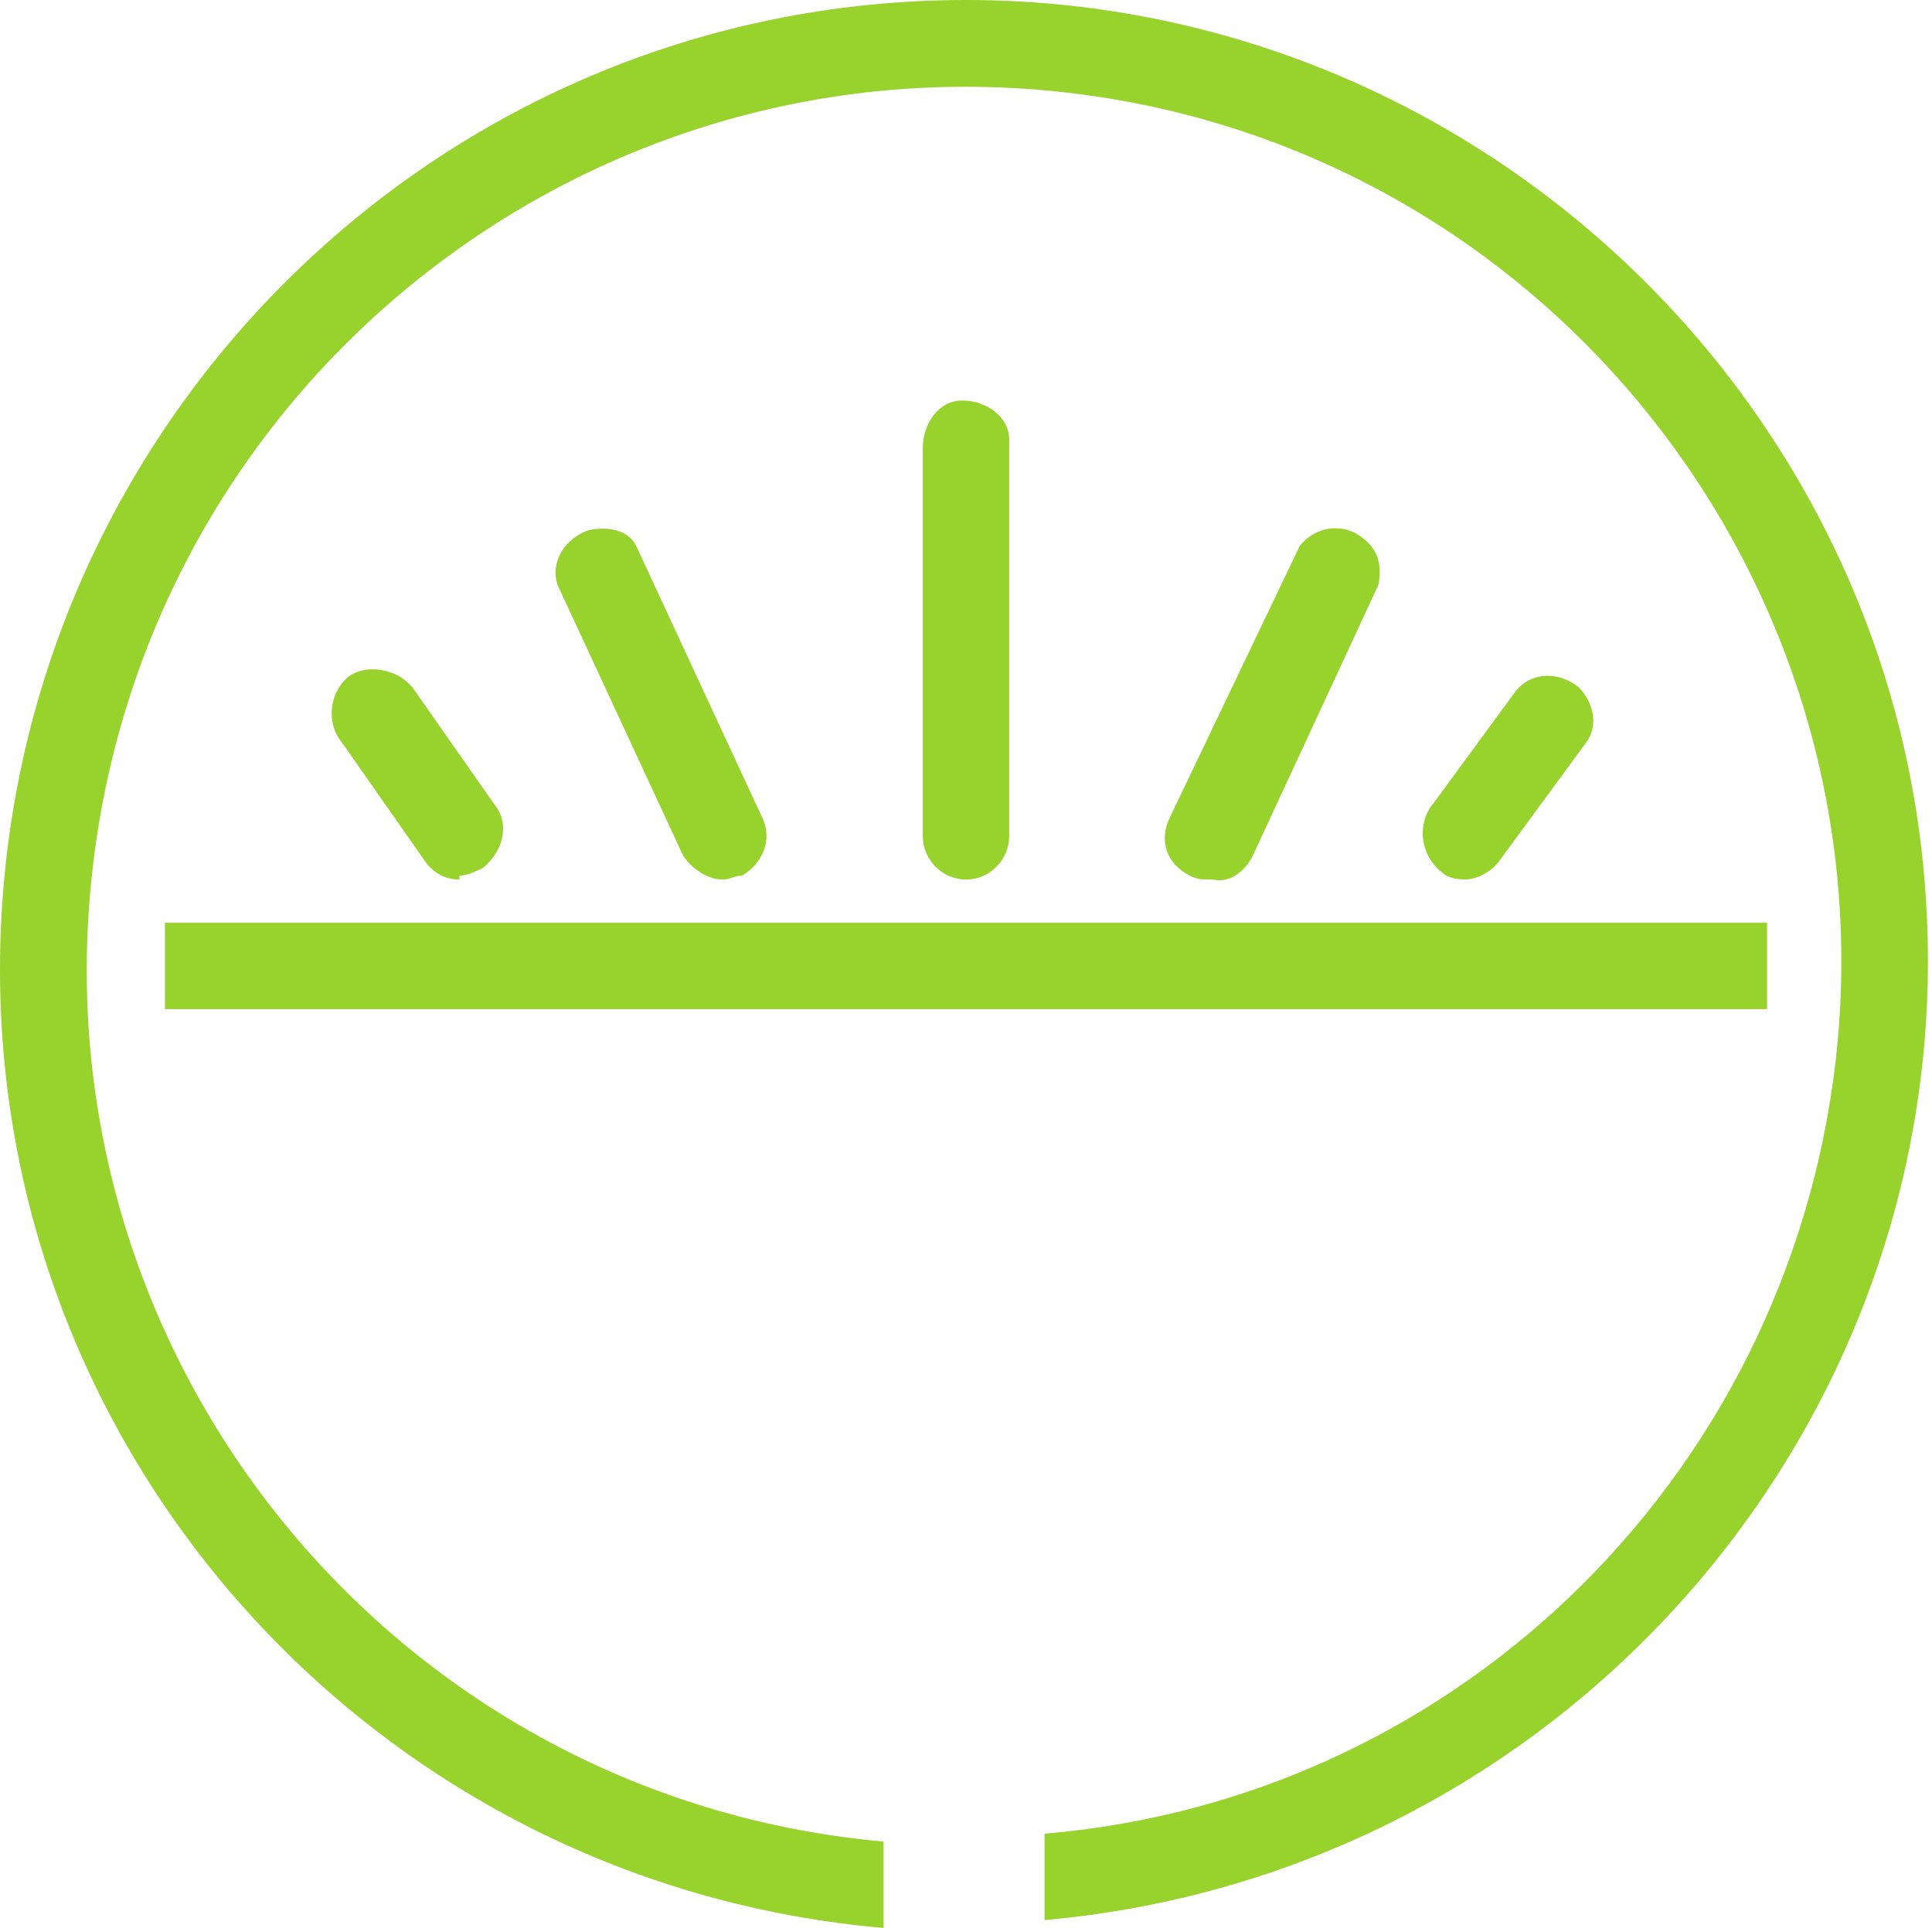
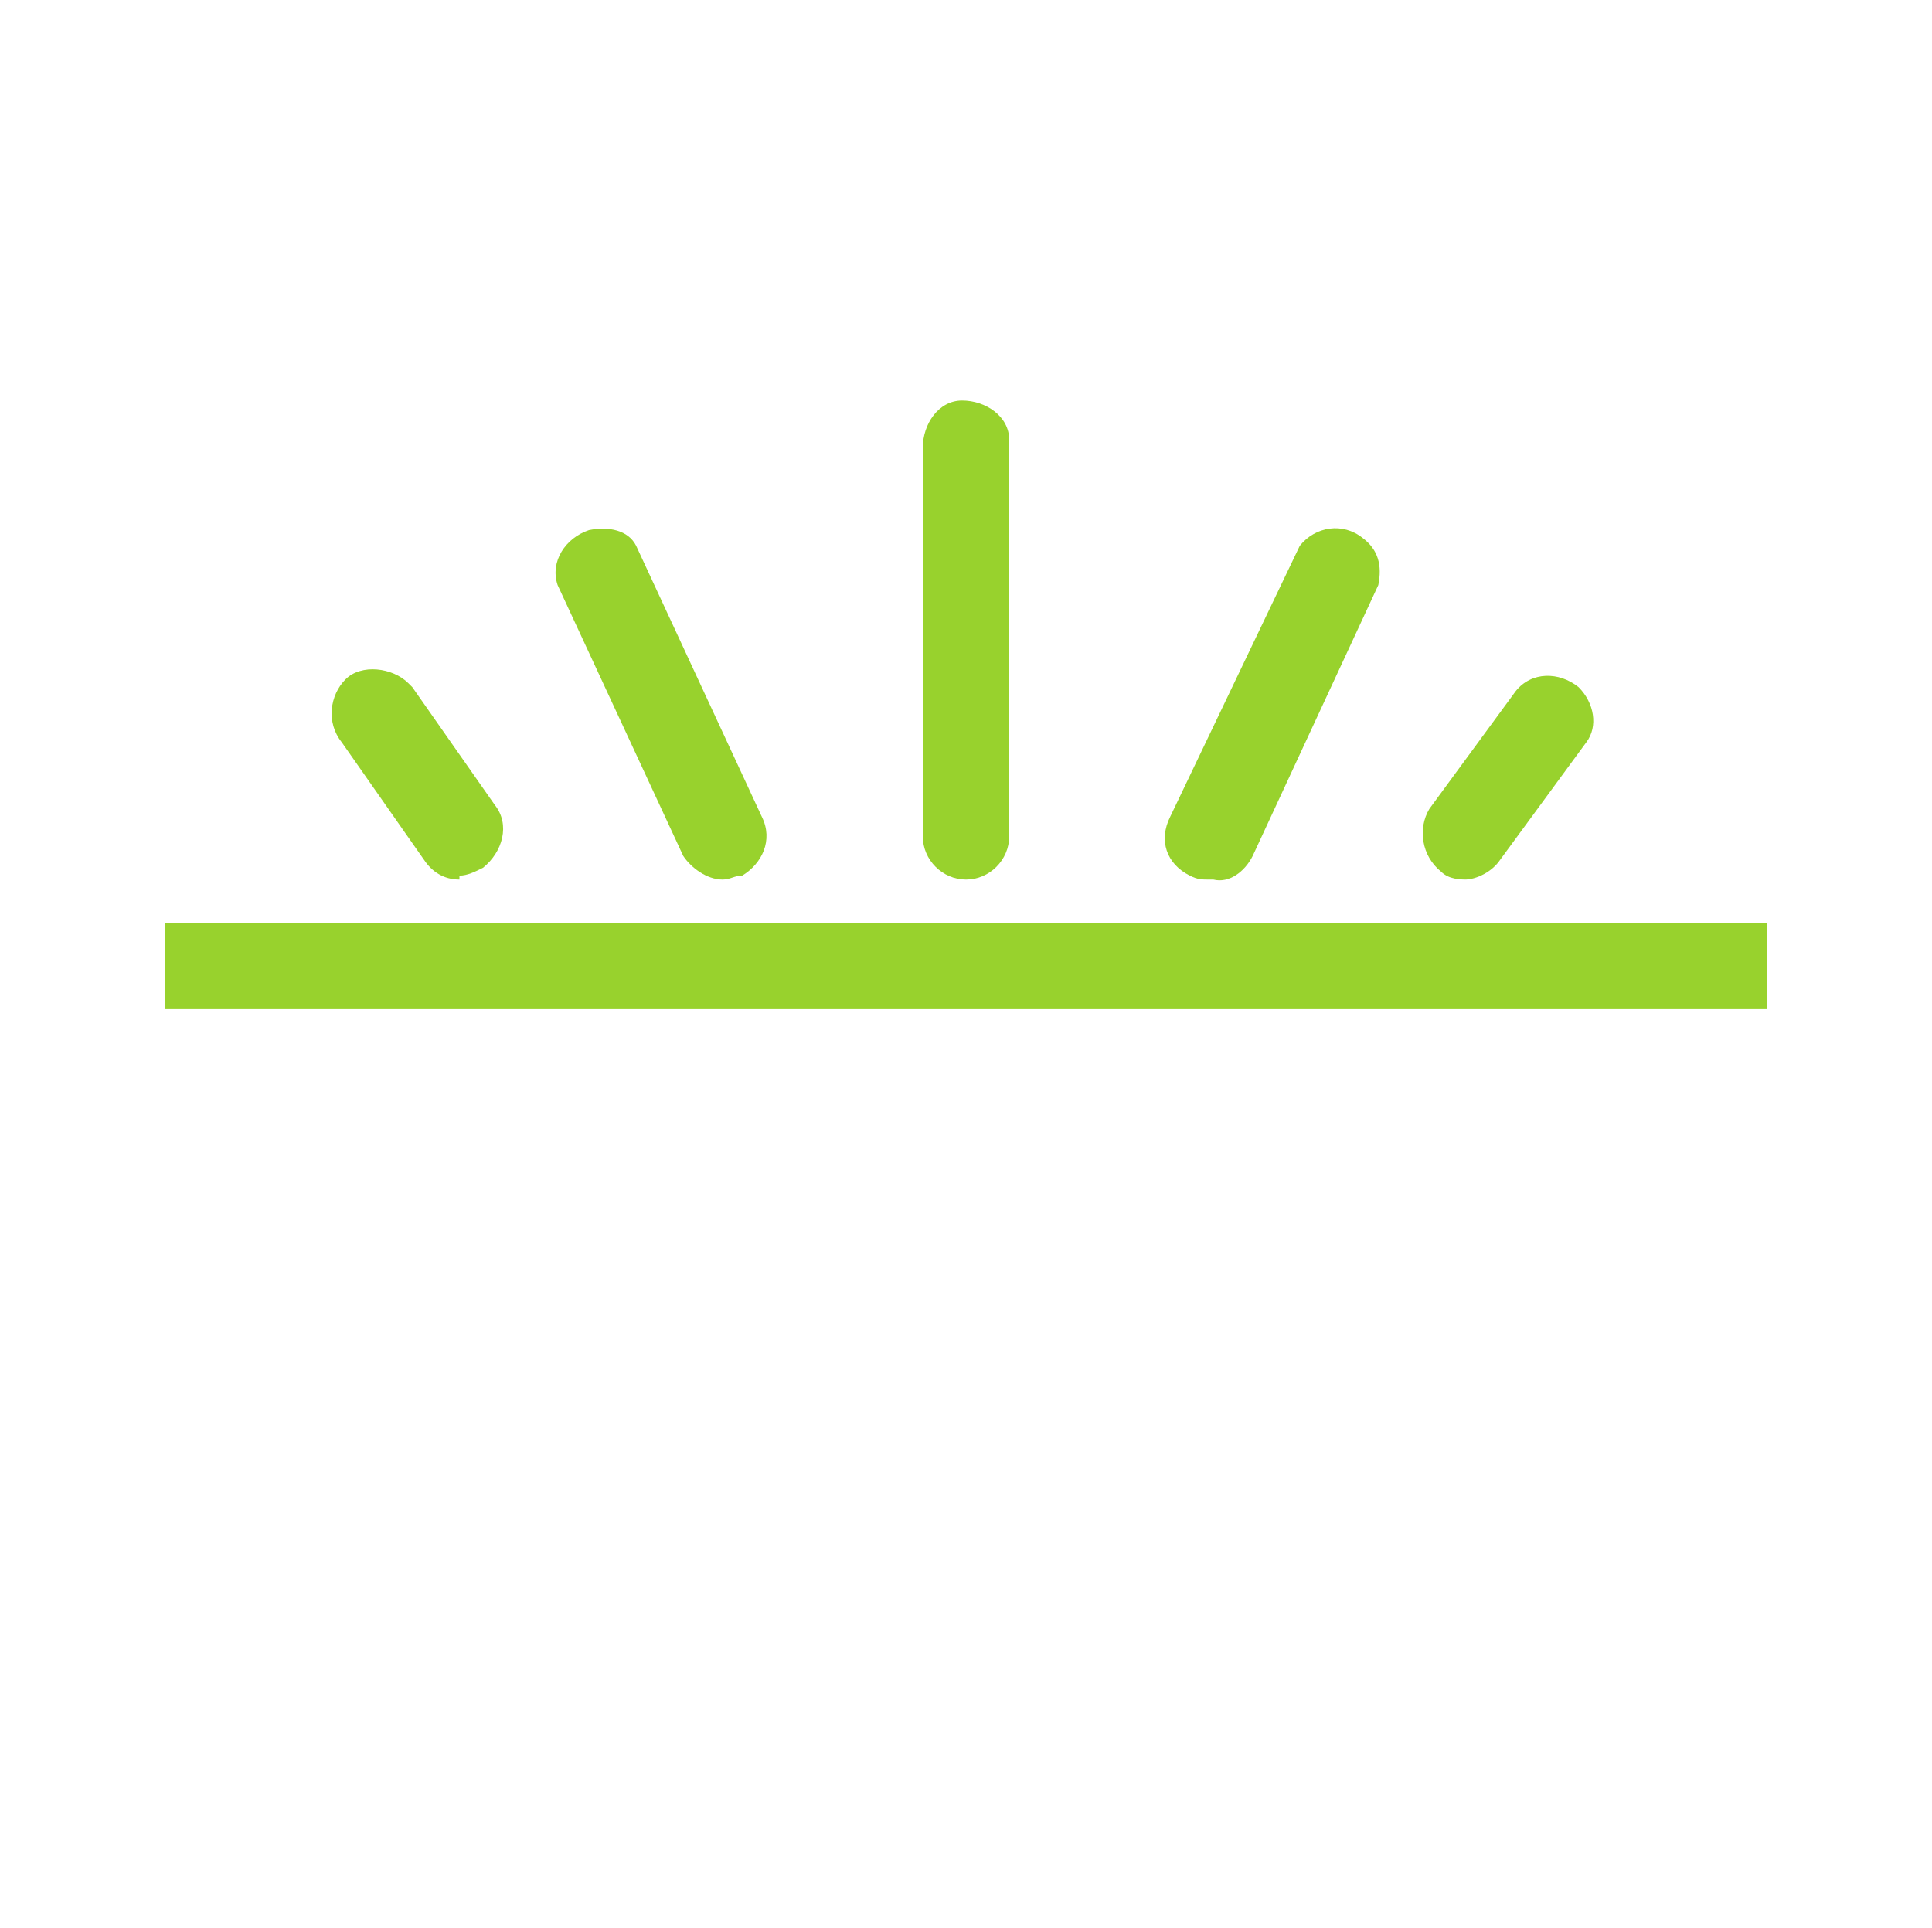
<svg xmlns="http://www.w3.org/2000/svg" id="Capa_1" version="1.1" viewBox="0 0 49.2 49.1">
  <defs>
    <style>
      .st0 {
        fill: #98d22d;
      }
    </style>
  </defs>
  <g id="Layer_2">
    <g id="Piel_sensible">
      <rect class="st0" x="4.2" y="23.5" width="40.8" height="2.2" />
      <path class="st0" d="M24.6,22.4c-.6,0-1.1-.5-1.1-1.1h0v-9.9c0-.6.4-1.2,1-1.2.6,0,1.2.4,1.2,1,0,0,0,.1,0,.2v9.9c0,.6-.5,1.1-1.1,1.1Z" />
      <path class="st0" d="M30.8,22.4c-.2,0-.3,0-.5-.1-.6-.3-.8-.9-.5-1.5l3.3-6.9c.4-.5,1.1-.6,1.6-.2.4.3.5.7.4,1.2l-3.2,6.9c-.2.4-.6.7-1,.6Z" />
      <path class="st0" d="M37.4,22.4c-.2,0-.5,0-.7-.2-.5-.4-.6-1.1-.3-1.6l2.2-3c.4-.5,1.1-.5,1.6-.1.4.4.5,1,.2,1.4l-2.2,3c-.2.3-.6.5-.9.5Z" />
      <path class="st0" d="M18.4,22.4c-.4,0-.8-.3-1-.6l-3.2-6.9c-.2-.6.2-1.2.8-1.4.5-.1,1,0,1.2.4l3.2,6.9c.3.6,0,1.2-.5,1.5-.2,0-.3.1-.5.1h0Z" />
      <path class="st0" d="M11.7,22.4c-.4,0-.7-.2-.9-.5l-2.1-3c-.4-.5-.3-1.2.1-1.6s1.2-.3,1.6.1c0,0,0,0,.1.1l2.1,3c.4.5.2,1.2-.3,1.6-.2.1-.4.2-.6.2Z" />
-       <path class="st0" d="M24.6,0C11,0,0,11.1,0,24.7c0,12.7,9.8,23.3,22.5,24.4v-2.2c-12.3-1.1-21.3-12-20.2-24.2C3.4,10.3,14.3,1.2,26.6,2.3c12.3,1.1,21.3,12,20.2,24.2-1,10.8-9.5,19.3-20.2,20.2v2.2c13.5-1.2,23.6-13.1,22.4-26.6C47.9,9.8,37.3,0,24.6,0Z" />
    </g>
  </g>
</svg>